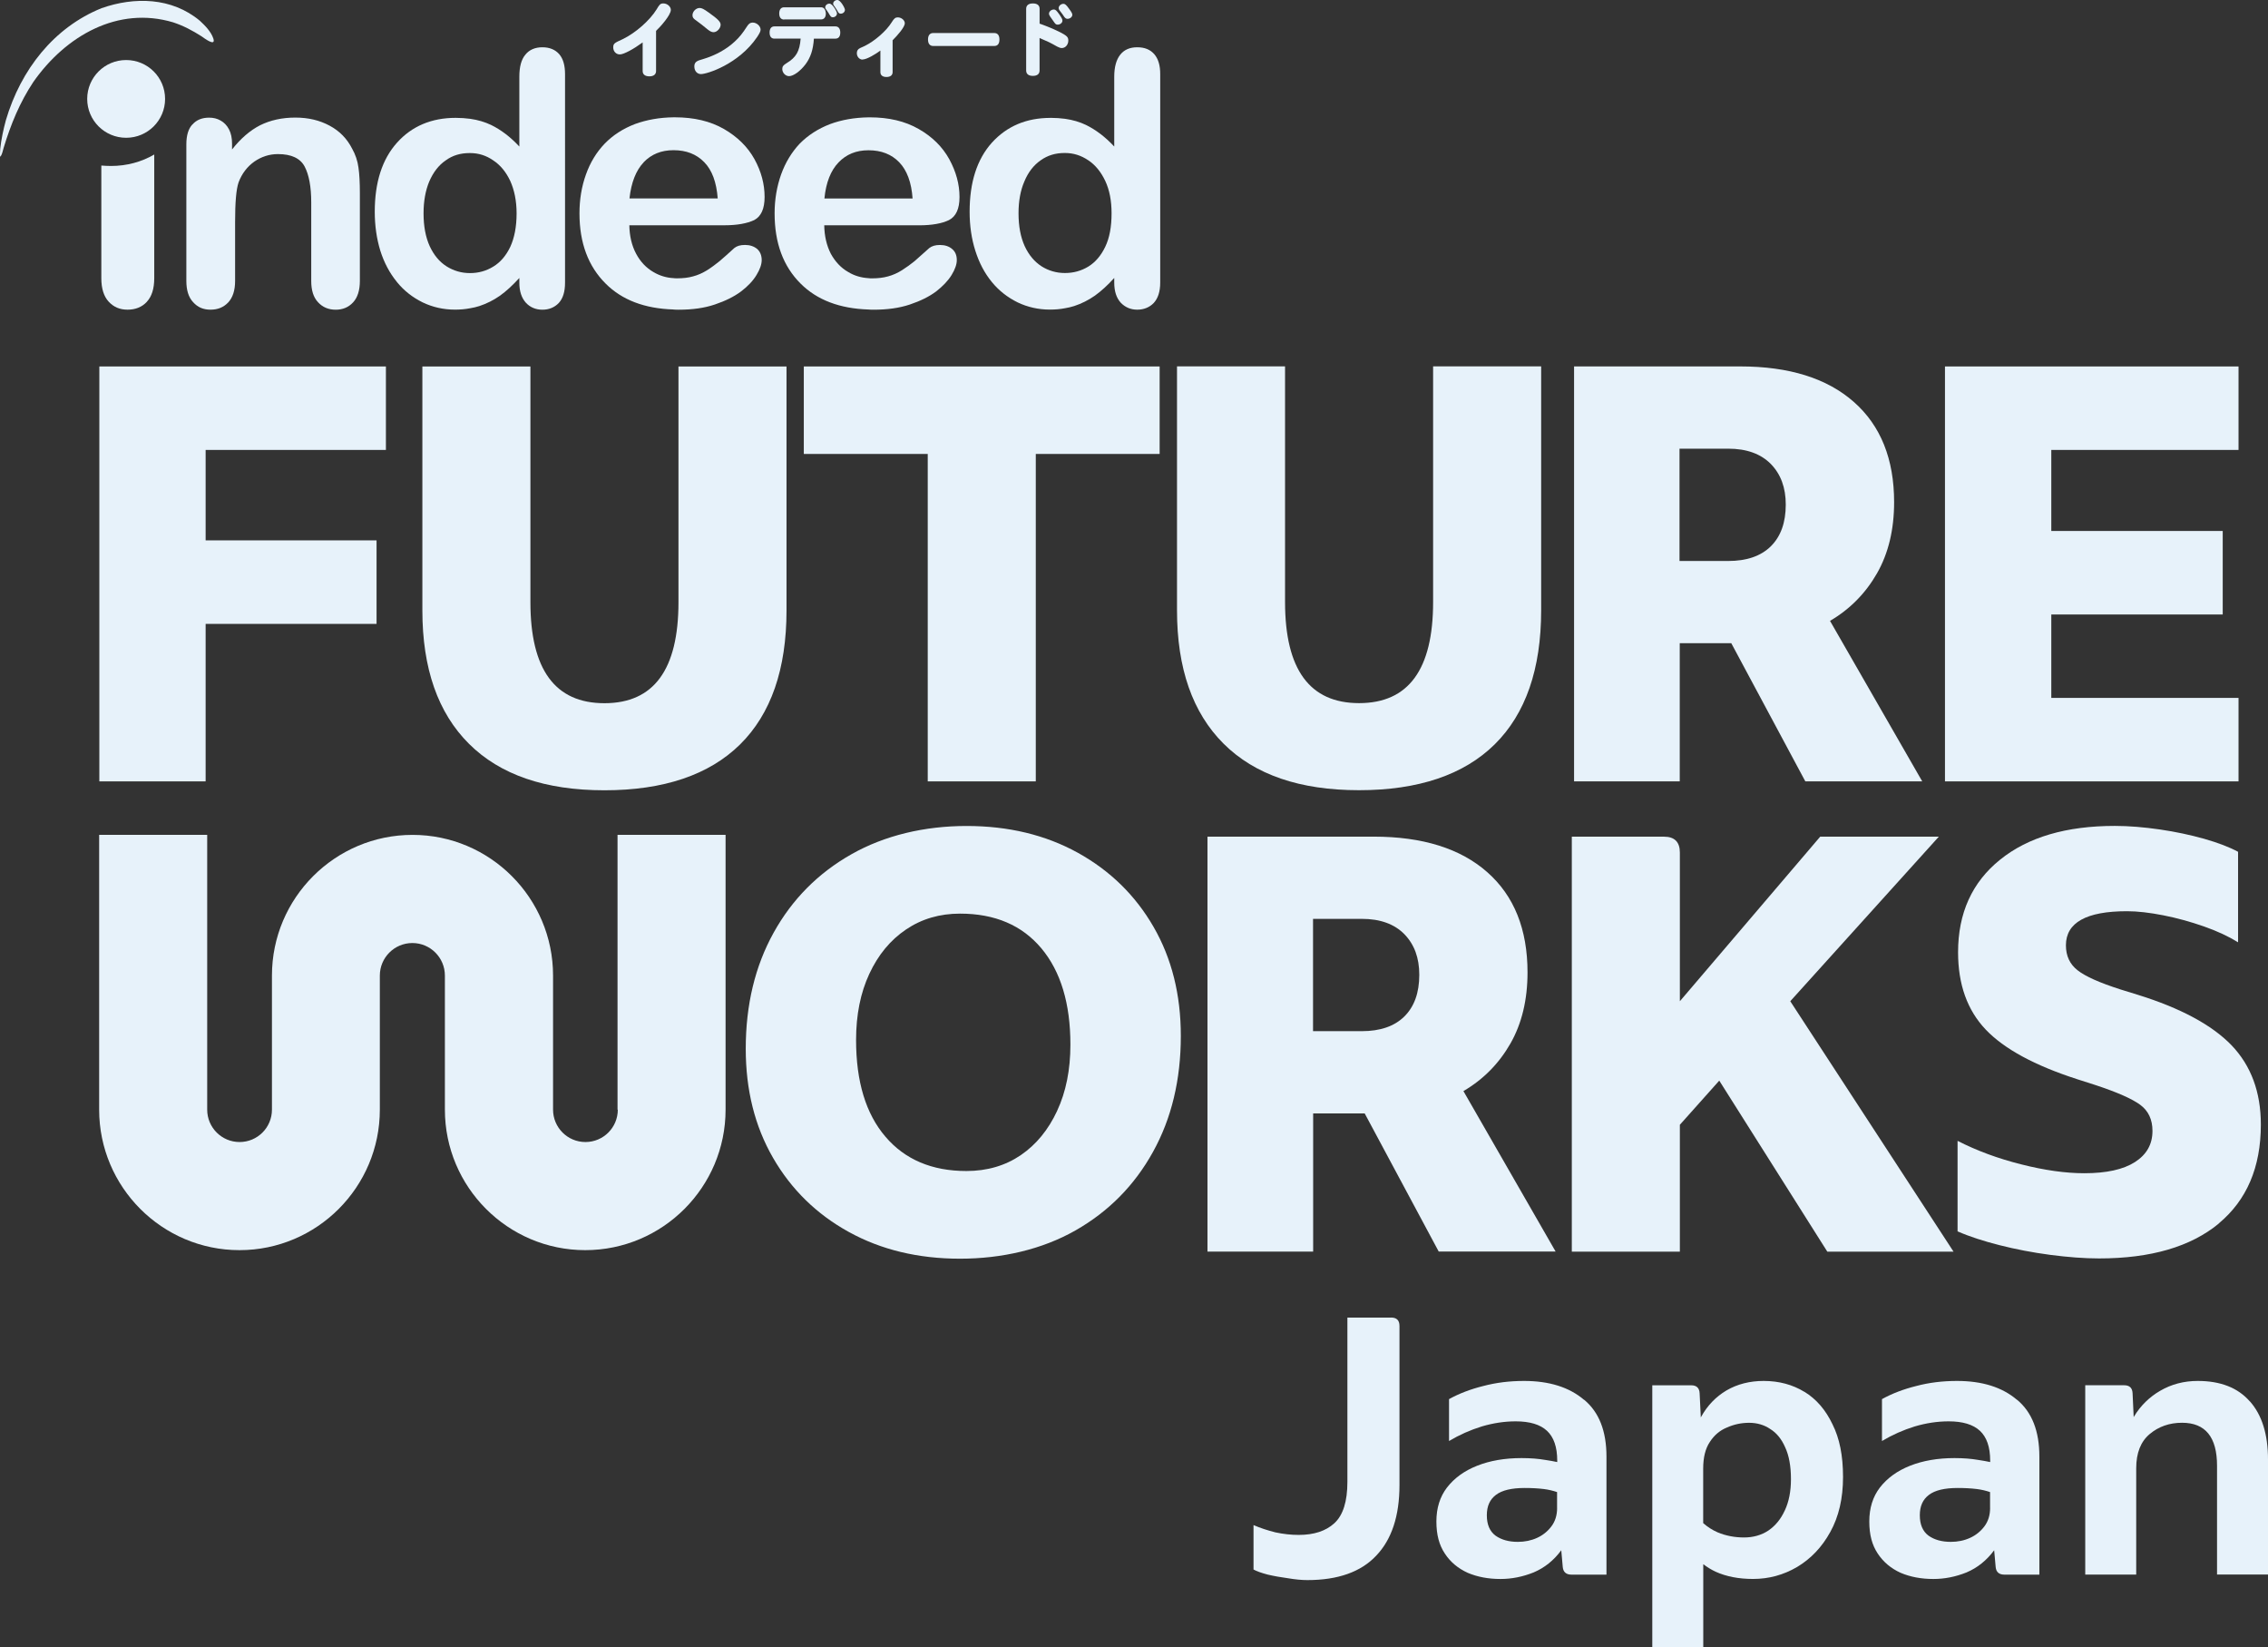
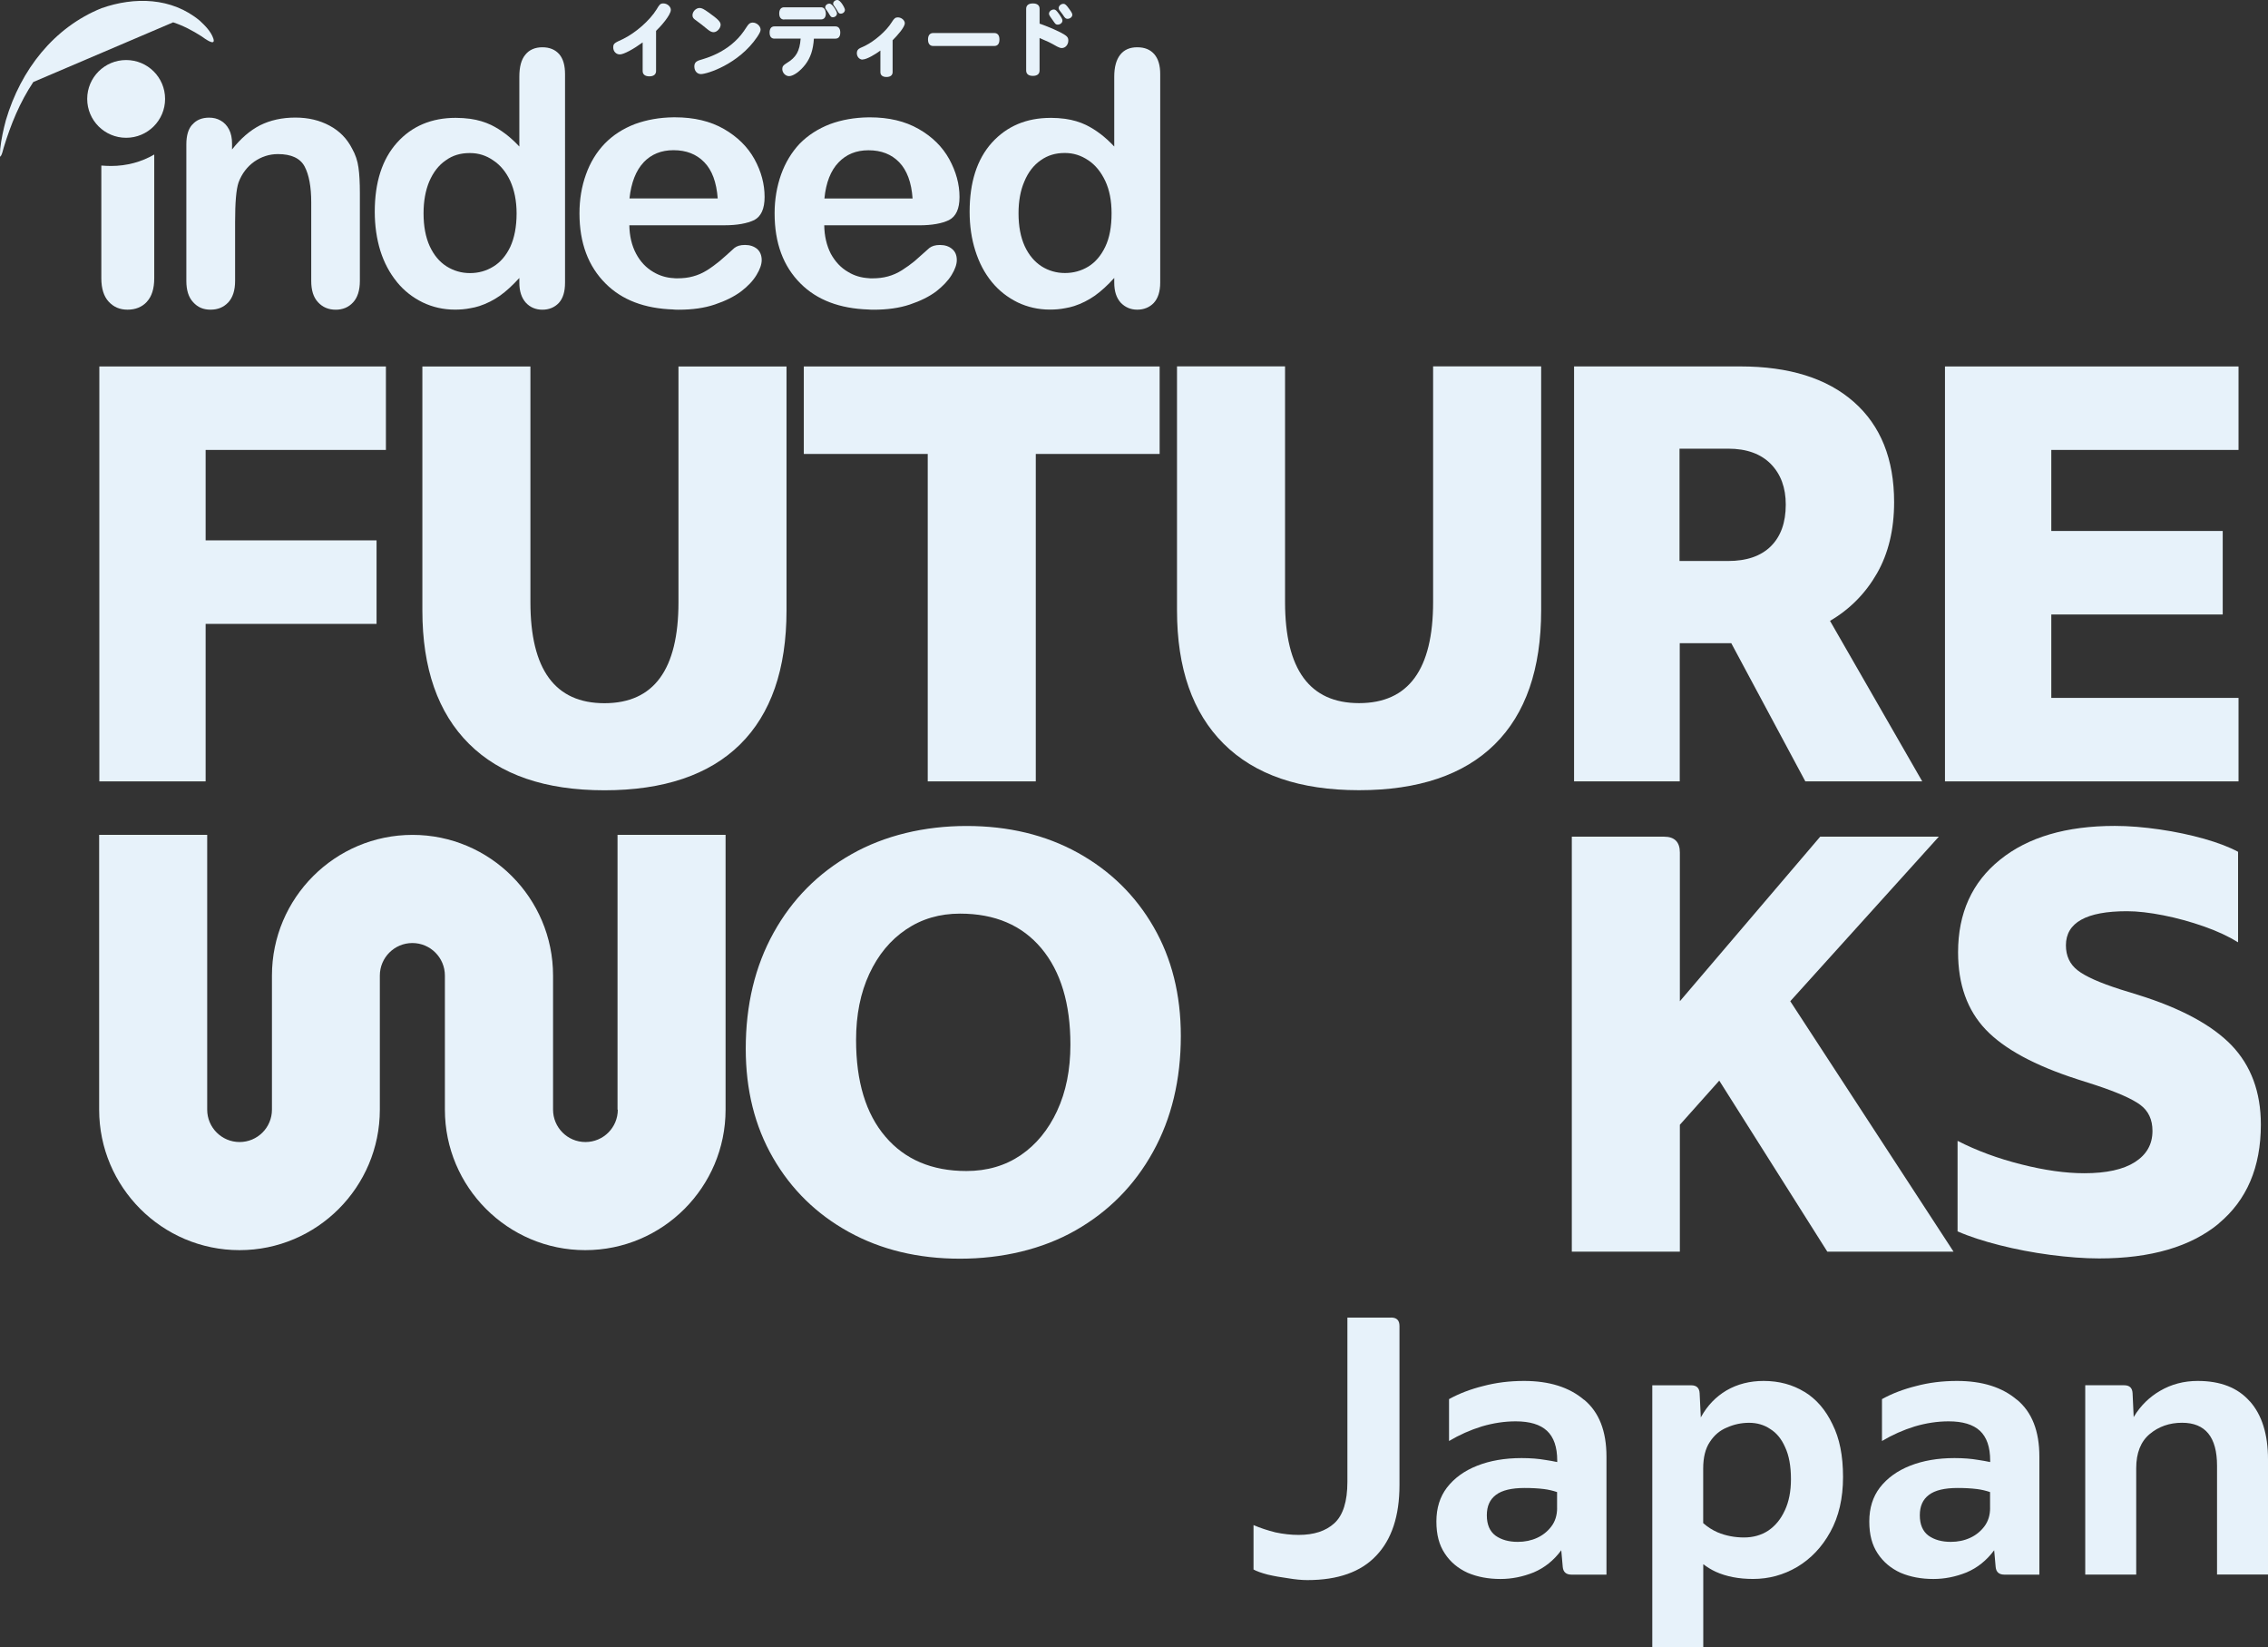
<svg xmlns="http://www.w3.org/2000/svg" id="_レイヤー_1" width="594.05" height="431.38" version="1.1" viewBox="0 0 594.05 431.38">
  <rect x="0" y="0" width="594.05" height="431.38" fill="#333333" stroke="none" />
  <defs>
    <style>
      .st0 {
        fill: #e7f2fa;
      }
    </style>
  </defs>
  <path class="st0" d="M244.42,12.04h16.01c.87,0,1.35-.57,1.35-1.69s-.48-1.7-1.35-1.7h-16.01c-.87,0-1.35.62-1.35,1.7s.48,1.69,1.35,1.69Z" />
  <polygon class="st0" points="355.99 206.92 355.98 206.92 355.97 206.92 355.99 206.92" />
  <path class="st0" d="M225.95,15.61l-.02-.03c1.14,0,3.53-1.49,4.67-2.34v5.65c0,.8.57,1.27,1.59,1.27s1.61-.46,1.61-1.27v-8.35c1.27-1.27,3.19-3.42,3.19-4.46,0-.79-.9-1.53-1.83-1.53-.63,0-.97.26-1.59,1.27-1.39,2.26-4.41,4.89-7.02,6.19l-1.25.57c-.6.29-.87.7-.87,1.33,0,.96.68,1.7,1.52,1.7Z" />
  <path class="st0" d="M162.35,14.25c1.04,0,3.57-1.38,5.98-3.14v7.49c0,.9.65,1.39,1.76,1.39s1.75-.5,1.75-1.39v-10.52c1.13-1.05,3.87-4.12,3.87-5.49,0-.87-.94-1.69-1.95-1.69-.84,0-1.04.32-1.78,1.56-1.81,2.92-5.49,6.14-8.82,7.77-2.1.97-2.54,1.11-2.54,2.18s.77,1.84,1.72,1.84Z" />
  <path class="st0" d="M182.12,5.21h.02c1.25.9,2.24,1.7,3.26,2.54.65.5,1.04.68,1.52.68.87,0,1.83-1.01,1.83-1.96,0-.74-.68-1.45-3.08-3.16-1.39-.99-1.86-1.22-2.43-1.22-.94,0-1.86.93-1.86,1.9,0,.51.2.82.74,1.22Z" />
  <polygon class="st0" points="162.36 14.25 162.35 14.25 162.35 14.25 162.36 14.25" />
  <polygon class="st0" points="586.33 182.75 537.29 182.75 537.29 160.91 582.19 160.91 582.19 139.04 537.29 139.04 537.29 117.82 586.33 117.82 586.33 95.96 509.44 95.96 509.44 204.61 586.33 204.61 586.33 182.75" />
  <path class="st0" d="M181.87,17.44c0,1.14.73,1.96,1.73,1.96,1.59,0,9.86-2.57,14.71-9.7.65-.97.91-1.52.91-1.93,0-.94-1.02-1.86-2.06-1.86-.65,0-1.04.28-1.52,1.04-1.13,1.76-1.95,2.78-3.19,3.93-2.18,2.04-5.09,3.64-8.35,4.61-1.39.4-2.24.62-2.24,1.95Z" />
  <path class="st0" d="M440,294.49l.02.02,10.3-11.54,28.3,44.78h33.06l-42.76-65.57,38.91-43.09h-31.07l-36.76,43.09v-38.94c0-2.75-1.38-4.15-4.15-4.15h-24.15v108.66h28.3v-33.25Z" />
  <path class="st0" d="M355.98,206.92c15.5,0,27.43-4.01,35.53-12.01,8.09-8,12.16-19.7,12.16-35.09v-63.88h-28.3v61.72c0,17.65-6.45,26.46-19.39,26.46s-19.39-8.82-19.39-26.46v-61.72h-28.3v63.88c0,15.19,4.07,26.83,12.22,34.94,8.15,8.11,19.95,12.16,35.45,12.16Z" />
  <polygon class="st0" points="271.3 204.61 271.3 118.87 303.74 118.87 303.74 95.96 210.54 95.96 210.54 118.87 243 118.87 243 204.61 271.3 204.61" />
  <polygon class="st0" points="270.54 19.87 270.53 19.87 270.52 19.87 270.54 19.87" />
  <path class="st0" d="M278.8,4.47v-.02c.23.32.48.48.8.48.68,0,1.27-.5,1.27-1.05,0-.32-.2-.7-.77-1.47-.8-1.14-1.13-1.41-1.56-1.41-.65,0-1.24.54-1.24,1.1,0,.23.08.46.36.79.54.67.74.99,1.14,1.58Z" />
  <path class="st0" d="M270.53,19.87c1.14,0,1.76-.5,1.76-1.41v-8.51c2.43,1.04,2.57,1.11,4.64,2.26.48.25.84.37,1.19.37.93,0,1.7-.87,1.7-1.96,0-.9-.36-1.25-2.12-2.17-2.14-1.1-4.97-2.12-5.4-2.26v-3.88c0-.91-.62-1.41-1.76-1.41s-1.76.5-1.76,1.41v16.15c0,.91.62,1.41,1.76,1.41Z" />
  <path class="st0" d="M439.96,168.43h13.51l19.39,36.17h30.62l-24.15-42.02c5.23-3.06,9.33-7.24,12.32-12.47,2.97-5.21,4.47-11.43,4.47-18.61,0-11.28-3.51-20.04-10.54-26.24s-16.94-9.31-29.77-9.31h-43.52v108.66h27.68v-36.17ZM439.91,117.51v-.02h12.76c4.81,0,8.54,1.35,11.16,4.01,2.61,2.68,3.91,6.2,3.91,10.63,0,4.73-1.32,8.35-3.91,10.92-2.61,2.57-6.33,3.85-11.16,3.85h-12.76v-29.4Z" />
  <path class="st0" d="M206.02,95.96h-28.31v61.72c0,17.65-6.45,26.46-19.39,26.46s-19.39-8.82-19.39-26.46v-61.72h-28.3v63.88c0,15.19,4.07,26.83,12.22,34.94s19.96,12.16,35.46,12.16,27.43-4.01,35.54-12.01c8.09-8,12.16-19.7,12.16-35.09v-63.88Z" />
  <path class="st0" d="M161.77,290.57h.05c0,4.69-3.79,8.48-8.48,8.48s-8.48-3.81-8.48-8.48v-35.11c0-20.31-16.51-36.84-36.81-36.84s-36.82,16.52-36.82,36.84v35.11c0,4.69-3.79,8.48-8.48,8.48s-8.48-3.81-8.48-8.48v-71.96h-28.3v71.96c0,20.28,16.49,36.79,36.76,36.79s36.76-16.49,36.76-36.79v-35.11c0-4.7,3.82-8.52,8.52-8.52s8.52,3.82,8.52,8.52v35.11c0,20.28,16.49,36.79,36.76,36.79s36.76-16.49,36.76-36.79v-71.96h-28.3v71.96Z" />
-   <path class="st0" d="M343.94,291.56h13.51l19.39,36.17h30.62l-24.15-42.02c5.23-3.06,9.33-7.24,12.32-12.47,2.97-5.21,4.47-11.43,4.47-18.61,0-11.28-3.51-20.04-10.54-26.24-7.02-6.2-16.94-9.31-29.77-9.31h-43.52v108.66h27.68v-36.17ZM343.92,240.63v-.02h12.76c4.83,0,8.54,1.35,11.16,4.01,2.61,2.68,3.91,6.2,3.91,10.63,0,4.73-1.32,8.35-3.91,10.92-2.6,2.57-6.33,3.85-11.16,3.85h-12.76v-29.4Z" />
  <path class="st0" d="M282.31,223.3c-8.46-4.67-18.16-7.01-29.15-7.01s-21.43,2.46-30.14,7.4c-8.71,4.92-15.52,11.77-20.39,20.55s-7.3,18.91-7.3,30.4c0,10.77,2.38,20.3,7.15,28.55,4.77,8.26,11.37,14.73,19.83,19.4,8.46,4.67,18.16,7.01,29.15,7.01s21.55-2.46,30.23-7.4c8.65-4.92,15.44-11.77,20.3-20.55,4.87-8.77,7.3-18.91,7.3-30.4,0-10.77-2.38-20.3-7.15-28.55-4.77-8.26-11.37-14.71-19.83-19.4ZM276.91,290.88v-.02c-2.32,4.98-5.48,8.85-9.55,11.63-4.05,2.75-8.8,4.15-14.23,4.15-9.02,0-16.11-3-21.21-8.99-5.14-6-7.69-14.44-7.69-25.33,0-6.58,1.16-12.35,3.47-17.31,2.32-4.98,5.51-8.85,9.62-11.62,4.1-2.77,8.8-4.15,14.14-4.15,9.13,0,16.23,3.03,21.3,9.08,5.07,6.05,7.61,14.47,7.61,25.23,0,6.58-1.16,12.35-3.47,17.31Z" />
  <path class="st0" d="M581.15,320.39l-.05.02c7.38-6.11,11.08-14.74,11.08-25.93,0-8.51-2.57-15.44-7.69-20.78-5.14-5.31-13.34-9.73-24.62-13.23l-4.47-1.38c-5.45-1.75-9.17-3.4-11.22-5.01-2.04-1.59-3.06-3.78-3.06-6.54,0-5.94,5.32-8.93,16-8.93,2.75,0,5.94.37,9.55,1.08,3.59.71,7.12,1.69,10.61,2.91,3.48,1.22,6.45,2.61,8.93,4.15v-23.7c-2.26-1.22-5.2-2.35-8.83-3.39-3.64-1.02-7.53-1.86-11.68-2.46s-8.08-.93-11.77-.93c-12.72,0-22.74,2.94-30.06,8.85-7.33,5.89-11,13.99-11,24.24,0,8.42,2.41,15.16,7.24,20.24,4.83,5.07,12.83,9.41,24,13.01l4.77,1.53c5.63,1.86,9.53,3.57,11.68,5.15,2.17,1.59,3.23,3.88,3.23,6.85,0,3.5-1.53,6.2-4.61,8.17-3.06,1.95-7.49,2.91-13.23,2.91-4.92,0-10.43-.77-16.52-2.32-6.11-1.53-11.67-3.59-16.69-6.16v23.7c3.06,1.35,6.75,2.54,11,3.62,4.25,1.08,8.68,1.93,13.31,2.54,4.61.6,8.87.93,12.76.93,13.54,0,23.98-3.06,31.36-9.14Z" />
  <polygon class="st0" points="101.08 117.82 101.08 95.96 26.02 95.96 26.02 204.61 53.86 204.61 53.86 163.37 98.63 163.37 98.63 141.5 53.86 141.5 53.86 117.82 101.08 117.82" />
  <path class="st0" d="M202.85,10.12l.02-.02h6.84c-.25,3.33-1.19,4.94-3.68,6.44-.87.53-1.13.87-1.13,1.53,0,.99.84,1.87,1.78,1.87,1.13,0,2.91-1.28,4.27-3.06,1.35-1.78,2.04-3.84,2.23-6.76h5.63c.84,0,1.28-.57,1.28-1.59s-.46-1.62-1.28-1.62h-15.95c-.84,0-1.28.57-1.28,1.62s.46,1.59,1.28,1.59Z" />
  <path class="st0" d="M276.16,5.89c.28.42.5.56.87.56.67,0,1.25-.48,1.25-1.04,0-.36-.17-.68-.8-1.62-.77-1.08-1.02-1.3-1.45-1.3-.67,0-1.27.53-1.27,1.08,0,.23.11.5.32.79.43.57.62.85,1.08,1.53Z" />
  <path class="st0" d="M275.17,30.87h-.02c-6.31,0-11.43,2.17-15.36,6.5-3.88,4.33-5.82,10.35-5.82,18.09,0,3.65.5,7.07,1.49,10.18.99,3.13,2.4,5.85,4.3,8.17,1.9,2.34,4.18,4.08,6.78,5.37,2.6,1.24,5.42,1.89,8.46,1.89,1.39,0,2.72-.11,3.96-.36.81-.13,1.62-.32,2.4-.57,1.93-.63,3.76-1.56,5.42-2.72,1.69-1.21,3.39-2.77,5.07-4.64v1.21c0,2.29.57,4.01,1.69,5.26,1.16,1.21,2.6,1.84,4.33,1.84s3.22-.6,4.33-1.76c1.11-1.21,1.69-2.97,1.69-5.32V19.45c.02-2.29-.51-4.05-1.55-5.26-1.07-1.21-2.51-1.81-4.46-1.81s-3.42.63-4.47,1.96c-1.02,1.28-1.56,3.22-1.56,5.74v18.29c-2.4-2.57-4.87-4.41-7.4-5.65-1.58-.76-3.42-1.32-5.49-1.61-1.19-.15-2.43-.25-3.79-.25ZM285.01,41.93l.02.02c1.86,1.24,3.34,3.05,4.46,5.42s1.66,5.21,1.66,8.49c0,3.53-.54,6.45-1.66,8.77-1.11,2.32-2.6,4.05-4.42,5.17-1.86,1.13-3.88,1.69-6.11,1.69h-.05c-2.16.01-4.29-.6-6.11-1.76-1.86-1.21-3.34-2.97-4.41-5.29-1.07-2.37-1.61-5.21-1.61-8.59,0-3.17.5-5.97,1.53-8.34.99-2.4,2.43-4.25,4.25-5.52,1.86-1.33,3.93-1.93,6.27-1.93h.12c2.18,0,4.21.63,6.06,1.89Z" />
  <path class="st0" d="M217.27,3.85h.02c.31.54.48.67.84.67.6,0,1.1-.45,1.1-1.02,0-.42-1.13-2.55-1.98-2.55-.59,0-1.1.45-1.1.96,0,.25.05.36.56,1.04.23.32.36.53.57.91Z" />
  <path class="st0" d="M176.38,81.03l.03.02c.45.05.87.05,1.33.05,3.59,0,6.73-.43,9.48-1.36,2.77-.93,5.04-2.06,6.85-3.4,1.86-1.41,3.19-2.85,4.08-4.33.91-1.49,1.36-2.8,1.36-3.9,0-1.24-.42-2.24-1.19-2.92-.82-.68-1.9-1.05-3.17-1.05s-2.14.28-2.8.8c-1.56,1.44-2.89,2.6-3.88,3.45-.99.8-2.07,1.61-3.26,2.37-1.19.73-2.4,1.28-3.68,1.61-1.24.36-2.65.51-4.18.51-.32,0-.65,0-.94-.05-1.87-.09-3.69-.65-5.29-1.61-1.86-1.08-3.39-2.68-4.5-4.77-1.16-2.17-1.73-4.66-1.78-7.46h24.94c3.31,0,5.89-.48,7.77-1.36,1.81-.96,2.72-2.97,2.72-6.05,0-3.37-.87-6.65-2.65-9.9-1.78-3.22-4.46-5.86-8.01-7.91-3.56-2.04-7.84-3.05-12.8-3.05h-.42c-3.68.05-7.01.65-10.07,1.76-3.14,1.21-5.79,2.92-7.94,5.14-2.15,2.24-3.79,4.94-4.9,8.06-1.13,3.13-1.7,6.54-1.7,10.18,0,7.78,2.31,13.88,6.85,18.4,4.3,4.3,10.2,6.54,17.75,6.78ZM168.6,42.5h-.02c2.03-2.12,4.63-3.17,7.81-3.17h.05c3.3,0,5.99,1.04,8.01,3.13,2.06,2.09,3.22,5.26,3.54,9.5h-23.11c.45-4.16,1.7-7.33,3.71-9.45Z" />
  <path class="st0" d="M205.39,5.12l.02-.03h9.62c.84,0,1.28-.57,1.28-1.59,0-.14-.02-.25-.05-.39-.11-.7-.45-.99-.73-1.11-.22-.09-.4-.09-.4-.09h-9.75c-.8,0-1.28.57-1.28,1.62s.48,1.59,1.28,1.59Z" />
  <path class="st0" d="M219.37,2.89v.02c.31.54.48.67.84.67.6,0,1.1-.45,1.1-1.02C221.31,2.14,220.18,0,219.33,0c-.59,0-1.1.45-1.1.94,0,.25.05.36.56,1.04.23.32.36.53.59.91Z" />
  <path class="st0" d="M227.5,30.73c-3.67.05-7.07.65-10.07,1.76-3.14,1.21-5.79,2.92-7.98,5.14-2.1,2.24-3.74,4.94-4.86,8.06-1.11,3.13-1.7,6.54-1.7,10.18,0,7.78,2.27,13.88,6.82,18.4,4.29,4.29,10.24,6.54,17.79,6.78.42.05.87.05,1.32.05,3.54,0,6.73-.43,9.5-1.36,2.77-.93,5.04-2.06,6.85-3.4,1.81-1.41,3.17-2.85,4.08-4.33.91-1.49,1.36-2.8,1.36-3.9,0-1.25-.4-2.24-1.24-2.92-.79-.68-1.86-1.04-3.19-1.04-1.19,0-2.1.28-2.77.8-1.61,1.44-2.89,2.6-3.88,3.45-.99.8-2.1,1.61-3.3,2.37-1.16.73-2.4,1.28-3.64,1.61-1.28.36-2.65.51-4.18.51-.34,0-.67,0-.96-.05-1.9-.12-3.68-.63-5.28-1.61-1.9-1.08-3.39-2.68-4.55-4.77-1.11-2.17-1.69-4.66-1.73-7.46h24.89c3.34,0,5.94-.48,7.77-1.36,1.86-.96,2.77-2.97,2.77-6.05,0-3.37-.91-6.65-2.68-9.9-1.78-3.22-4.42-5.86-8.01-7.91-3.56-2.04-7.81-3.05-12.8-3.05h-.36ZM239.04,51.97h-23.1c.4-4.16,1.66-7.33,3.71-9.45,2.03-2.12,4.63-3.17,7.81-3.17h.05c3.3,0,5.99,1.04,8.01,3.13s3.22,5.26,3.51,9.5Z" />
-   <path class="st0" d="M45.35,5.85c2.69.88,5.07,2.15,7.47,3.68.46.32,3.81,2.89,3.06.56-.62-1.84-2.18-3.4-3.54-4.66C44.98-.71,35.2-.88,26.6,2.14,14.14,7.18,5.46,18.21,1.55,31.44c-.67,2.48-1.21,4.97-1.49,7.53,0,.08-.22,2.61.15,1.92.37-.59.54-1.49.74-2.17,1.9-6.22,4.21-11.87,7.77-17.24C17.22,9.34,30.9,1.53,45.35,5.85Z" />
+   <path class="st0" d="M45.35,5.85c2.69.88,5.07,2.15,7.47,3.68.46.32,3.81,2.89,3.06.56-.62-1.84-2.18-3.4-3.54-4.66C44.98-.71,35.2-.88,26.6,2.14,14.14,7.18,5.46,18.21,1.55,31.44c-.67,2.48-1.21,4.97-1.49,7.53,0,.08-.22,2.61.15,1.92.37-.59.54-1.49.74-2.17,1.9-6.22,4.21-11.87,7.77-17.24Z" />
  <path class="st0" d="M50.44,32.61l-.02-.05c-1.08,1.13-1.61,2.89-1.61,5.26v35.74c0,2.4.57,4.29,1.78,5.57,1.19,1.32,2.63,1.96,4.55,1.96s3.43-.63,4.63-1.89c1.19-1.28,1.81-3.13,1.81-5.65v-15.44c0-5.09.28-8.51.91-10.35.87-2.32,2.27-4.13,4.13-5.45,1.86-1.28,3.91-1.96,6.19-1.96,3.47,0,5.82,1.08,6.98,3.25,1.14,2.17,1.73,5.29,1.73,9.38v20.59c0,2.41.57,4.29,1.78,5.57,1.21,1.32,2.77,1.96,4.63,1.96s3.39-.65,4.55-1.92c1.16-1.24,1.78-3.13,1.78-5.62v-22.99c0-2.74-.12-4.98-.37-6.7-.23-1.74-.79-3.41-1.66-4.94-1.32-2.6-3.26-4.61-5.89-6.02-2.63-1.41-5.54-2.12-9-2.12s-6.53.68-9.21,2.01c-2.65,1.36-5.07,3.45-7.35,6.34v-1.52c0-1.44-.25-2.69-.79-3.73s-1.28-1.81-2.2-2.32c-.91-.53-1.9-.76-3.02-.76-1.86,0-3.31.6-4.33,1.76Z" />
  <path class="st0" d="M528.33,366.56h-.02c-3.88-3.31-9.11-4.95-15.73-4.95-3.82,0-7.38.45-10.68,1.33-3.31.82-6.3,1.96-8.96,3.43v10.97c2.7-1.61,5.58-2.89,8.59-3.82,2.99-.88,5.94-1.33,8.87-1.33,3.68,0,6.42.82,8.2,2.48,1.78,1.66,2.68,4.25,2.68,7.81v.37c-.97-.2-2-.4-3.14-.56-1.78-.31-3.85-.48-6.2-.48-4.38,0-8.26.67-11.63,2-3.37,1.33-6,3.25-7.92,5.72-1.84,2.41-2.77,5.37-2.77,8.87s.73,6.17,2.2,8.39c1.47,2.23,3.47,3.91,6,5.06,2.54,1.08,5.4,1.62,8.59,1.62,2.92,0,5.82-.57,8.68-1.72,2.86-1.21,5.26-3.14,7.24-5.8l.39,4.38c.12,1.33.9,2,2.29,2h9.16v-30.9c0-6.67-1.93-11.63-5.82-14.87ZM521.26,394.88c0,1.9-.51,3.53-1.53,4.86-.97,1.28-2.25,2.3-3.71,2.96-1.53.7-3.2,1.05-5.06,1.05-2.35,0-4.29-.54-5.82-1.62-1.53-1.14-2.29-2.92-2.29-5.34s.79-4.13,2.38-5.34c1.59-1.21,4.1-1.81,7.53-1.81,1.84,0,3.53.09,5.06.28,1.21.15,2.34.43,3.43.79v4.18Z" />
  <path class="st0" d="M103.94,73.8v.02c1.9,2.34,4.16,4.08,6.78,5.37,2.6,1.24,5.4,1.89,8.46,1.89,1.36,0,2.68-.11,3.96-.36.81-.13,1.62-.32,2.4-.57,1.93-.63,3.76-1.56,5.42-2.72,1.69-1.21,3.36-2.77,5.07-4.64v1.21c0,2.29.59,4.01,1.7,5.26,1.11,1.21,2.6,1.84,4.33,1.84s3.19-.6,4.3-1.76c1.11-1.21,1.64-2.97,1.64-5.32V19.45c0-2.29-.48-4.05-1.52-5.26-1.07-1.21-2.55-1.81-4.42-1.81s-3.42.63-4.47,1.96c-1.07,1.28-1.56,3.22-1.56,5.74v18.29c-2.4-2.57-4.86-4.41-7.4-5.65-1.61-.76-3.42-1.32-5.49-1.61-1.19-.15-2.43-.25-3.79-.25-6.31,0-11.48,2.17-15.36,6.5-3.88,4.33-5.83,10.35-5.83,18.09,0,3.65.5,7.07,1.45,10.18.99,3.13,2.43,5.85,4.33,8.17ZM112.43,47.51v.02c1.04-2.4,2.44-4.25,4.3-5.52,1.81-1.33,3.91-1.93,6.24-1.93h.15c2.2,0,4.21.63,6.03,1.89,1.9,1.24,3.39,3.05,4.5,5.42,1.07,2.37,1.66,5.21,1.66,8.49,0,3.53-.59,6.45-1.66,8.77-1.11,2.32-2.6,4.05-4.46,5.17-1.83,1.13-3.88,1.69-6.06,1.69h-.05c-2.23,0-4.25-.6-6.11-1.76-1.9-1.21-3.34-2.97-4.42-5.29-1.07-2.37-1.61-5.21-1.61-8.59,0-3.17.5-5.97,1.49-8.34Z" />
  <path class="st0" d="M472.66,364.45l-.03.02c-3.11-1.9-6.67-2.86-10.68-2.86-3.62,0-6.87.82-9.73,2.48-2.8,1.66-5.03,3.98-6.67,6.96-.03.05-.05.09-.06.14l-.31-6.34c-.06-1.39-.79-2.1-2.2-2.1h-10.2v68.65h13.35v-21.8c1.04.77,2.1,1.44,3.23,1.96,2.8,1.27,6.06,1.9,9.82,1.9,4.13,0,7.98-1.05,11.54-3.14,3.62-2.17,6.51-5.21,8.68-9.16,2.23-4.01,3.34-8.8,3.34-14.4s-.91-10.13-2.77-13.82c-1.78-3.74-4.22-6.58-7.33-8.48ZM467.49,395.55h-.02c-1.02,2.23-2.44,3.98-4.29,5.24-1.84,1.21-3.98,1.81-6.39,1.81s-4.77-.45-6.87-1.33c-1.39-.6-2.66-1.42-3.81-2.43v-14.26c0-2.92.57-5.24,1.72-6.96,1.14-1.78,2.63-3.05,4.49-3.81,1.84-.82,3.78-1.24,5.82-1.24s3.95.54,5.52,1.62c1.66,1.02,2.96,2.6,3.91,4.77,1.02,2.17,1.53,4.95,1.53,8.39,0,3.17-.54,5.91-1.62,8.2Z" />
  <path class="st0" d="M43.24,25.9c0-5.63-4.56-10.18-10.2-10.18s-10.2,4.56-10.2,10.18,4.56,10.18,10.2,10.18,10.2-4.56,10.2-10.18Z" />
  <path class="st0" d="M589.29,366.93l-.02.02c-3.11-3.56-7.66-5.34-13.63-5.34-3.62,0-6.9.87-9.82,2.57-2.83,1.63-5.2,3.96-6.87,6.76-.03.06-.05.11-.08.17l-.29-6.27c-.06-1.39-.79-2.1-2.2-2.1h-10.2v49.57h13.35v-27.83c0-4.01,1.18-6.99,3.53-8.96s5.18-2.96,8.48-2.96c6.1,0,9.16,3.74,9.16,11.25v28.5h13.35v-30.12c0-6.61-1.59-11.7-4.77-15.26Z" />
  <path class="st0" d="M414.94,366.56h-.03c-3.88-3.31-9.13-4.95-15.73-4.95-3.81,0-7.36.45-10.68,1.33-3.31.82-6.3,1.96-8.96,3.43v10.97c2.7-1.61,5.58-2.89,8.59-3.82,2.99-.88,5.94-1.33,8.87-1.33,3.68,0,6.42.82,8.2,2.48,1.78,1.66,2.68,4.25,2.68,7.81v.37c-.97-.2-2-.4-3.14-.56-1.78-.31-3.85-.48-6.2-.48-4.39,0-8.26.67-11.63,2-3.37,1.33-6,3.25-7.91,5.72-1.84,2.41-2.77,5.37-2.77,8.87s.73,6.17,2.2,8.39c1.45,2.23,3.47,3.91,6,5.06,2.54,1.08,5.4,1.62,8.59,1.62,2.92,0,5.82-.57,8.68-1.72,2.86-1.21,5.28-3.14,7.24-5.8l.39,4.38c.12,1.33.9,2,2.29,2h9.16v-30.9c0-6.67-1.93-11.63-5.82-14.87ZM407.85,394.88c0,1.9-.51,3.53-1.53,4.86h0c-.97,1.28-2.25,2.3-3.71,2.96-1.53.7-3.22,1.05-5.06,1.05-2.35,0-4.29-.54-5.82-1.62-1.53-1.14-2.29-2.92-2.29-5.34s.79-4.13,2.38-5.34c1.59-1.21,4.1-1.81,7.53-1.81,1.84,0,3.53.09,5.06.28,1.21.15,2.34.43,3.43.79v4.18Z" />
  <polygon class="st0" points="364.34 345.02 364.35 345.02 364.36 345.02 364.34 345.02" />
  <path class="st0" d="M38.45,79.05v-.02c1.28-1.36,1.95-3.4,1.95-6.17v-32.4c-3.3,1.93-7.18,3-11.31,3-.87,0-1.7-.05-2.55-.11v29.52c0,2.72.67,4.77,1.93,6.13,1.32,1.41,2.89,2.09,4.95,2.09s3.76-.68,5.03-2.04Z" />
  <path class="st0" d="M364.35,345.02h-11.43v43c0,5.15-1.14,8.77-3.43,10.86-2.23,2.04-5.34,3.05-9.34,3.05-1.96,0-4.01-.22-6.1-.67-2.03-.51-3.95-1.14-5.72-1.9v11.63c.82.45,2.07.9,3.71,1.33,1.66.39,3.43.7,5.34.96,1.9.32,3.59.48,5.06.48,8.01,0,14.02-2.14,18.02-6.39,4.07-4.25,6.1-10.43,6.1-18.49v-41.67c0-1.47-.73-2.2-2.2-2.2Z" />
</svg>